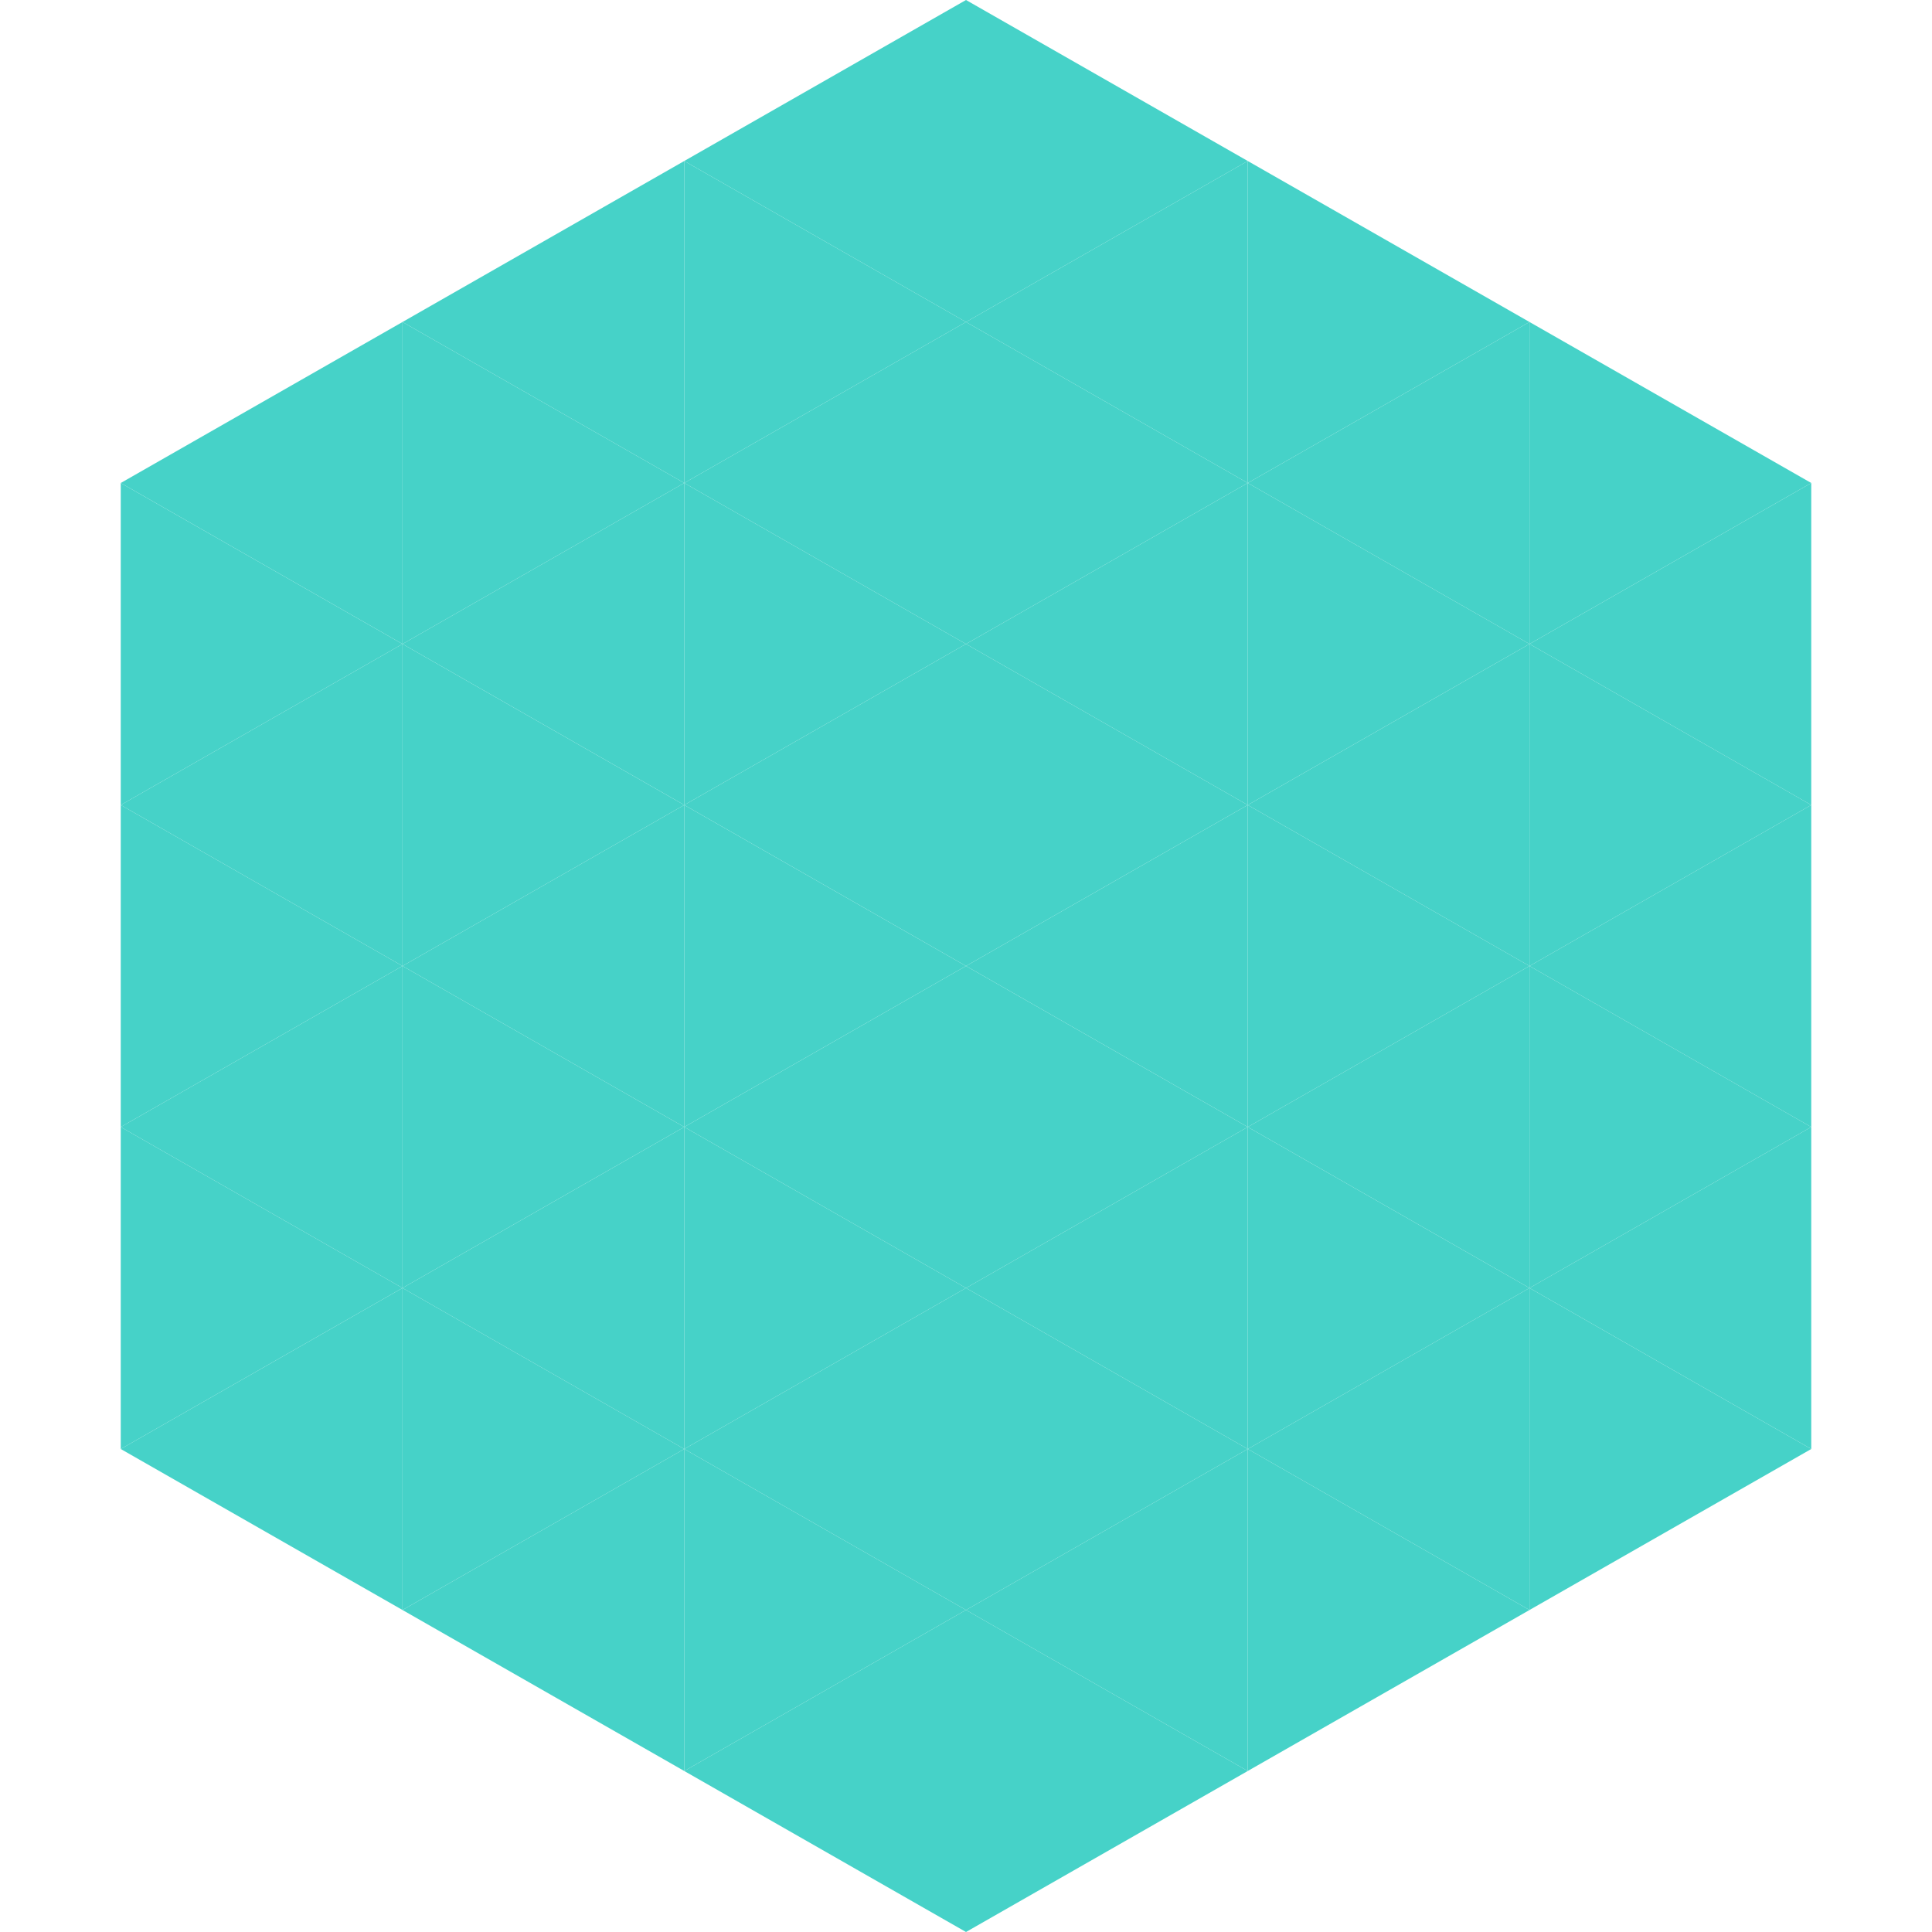
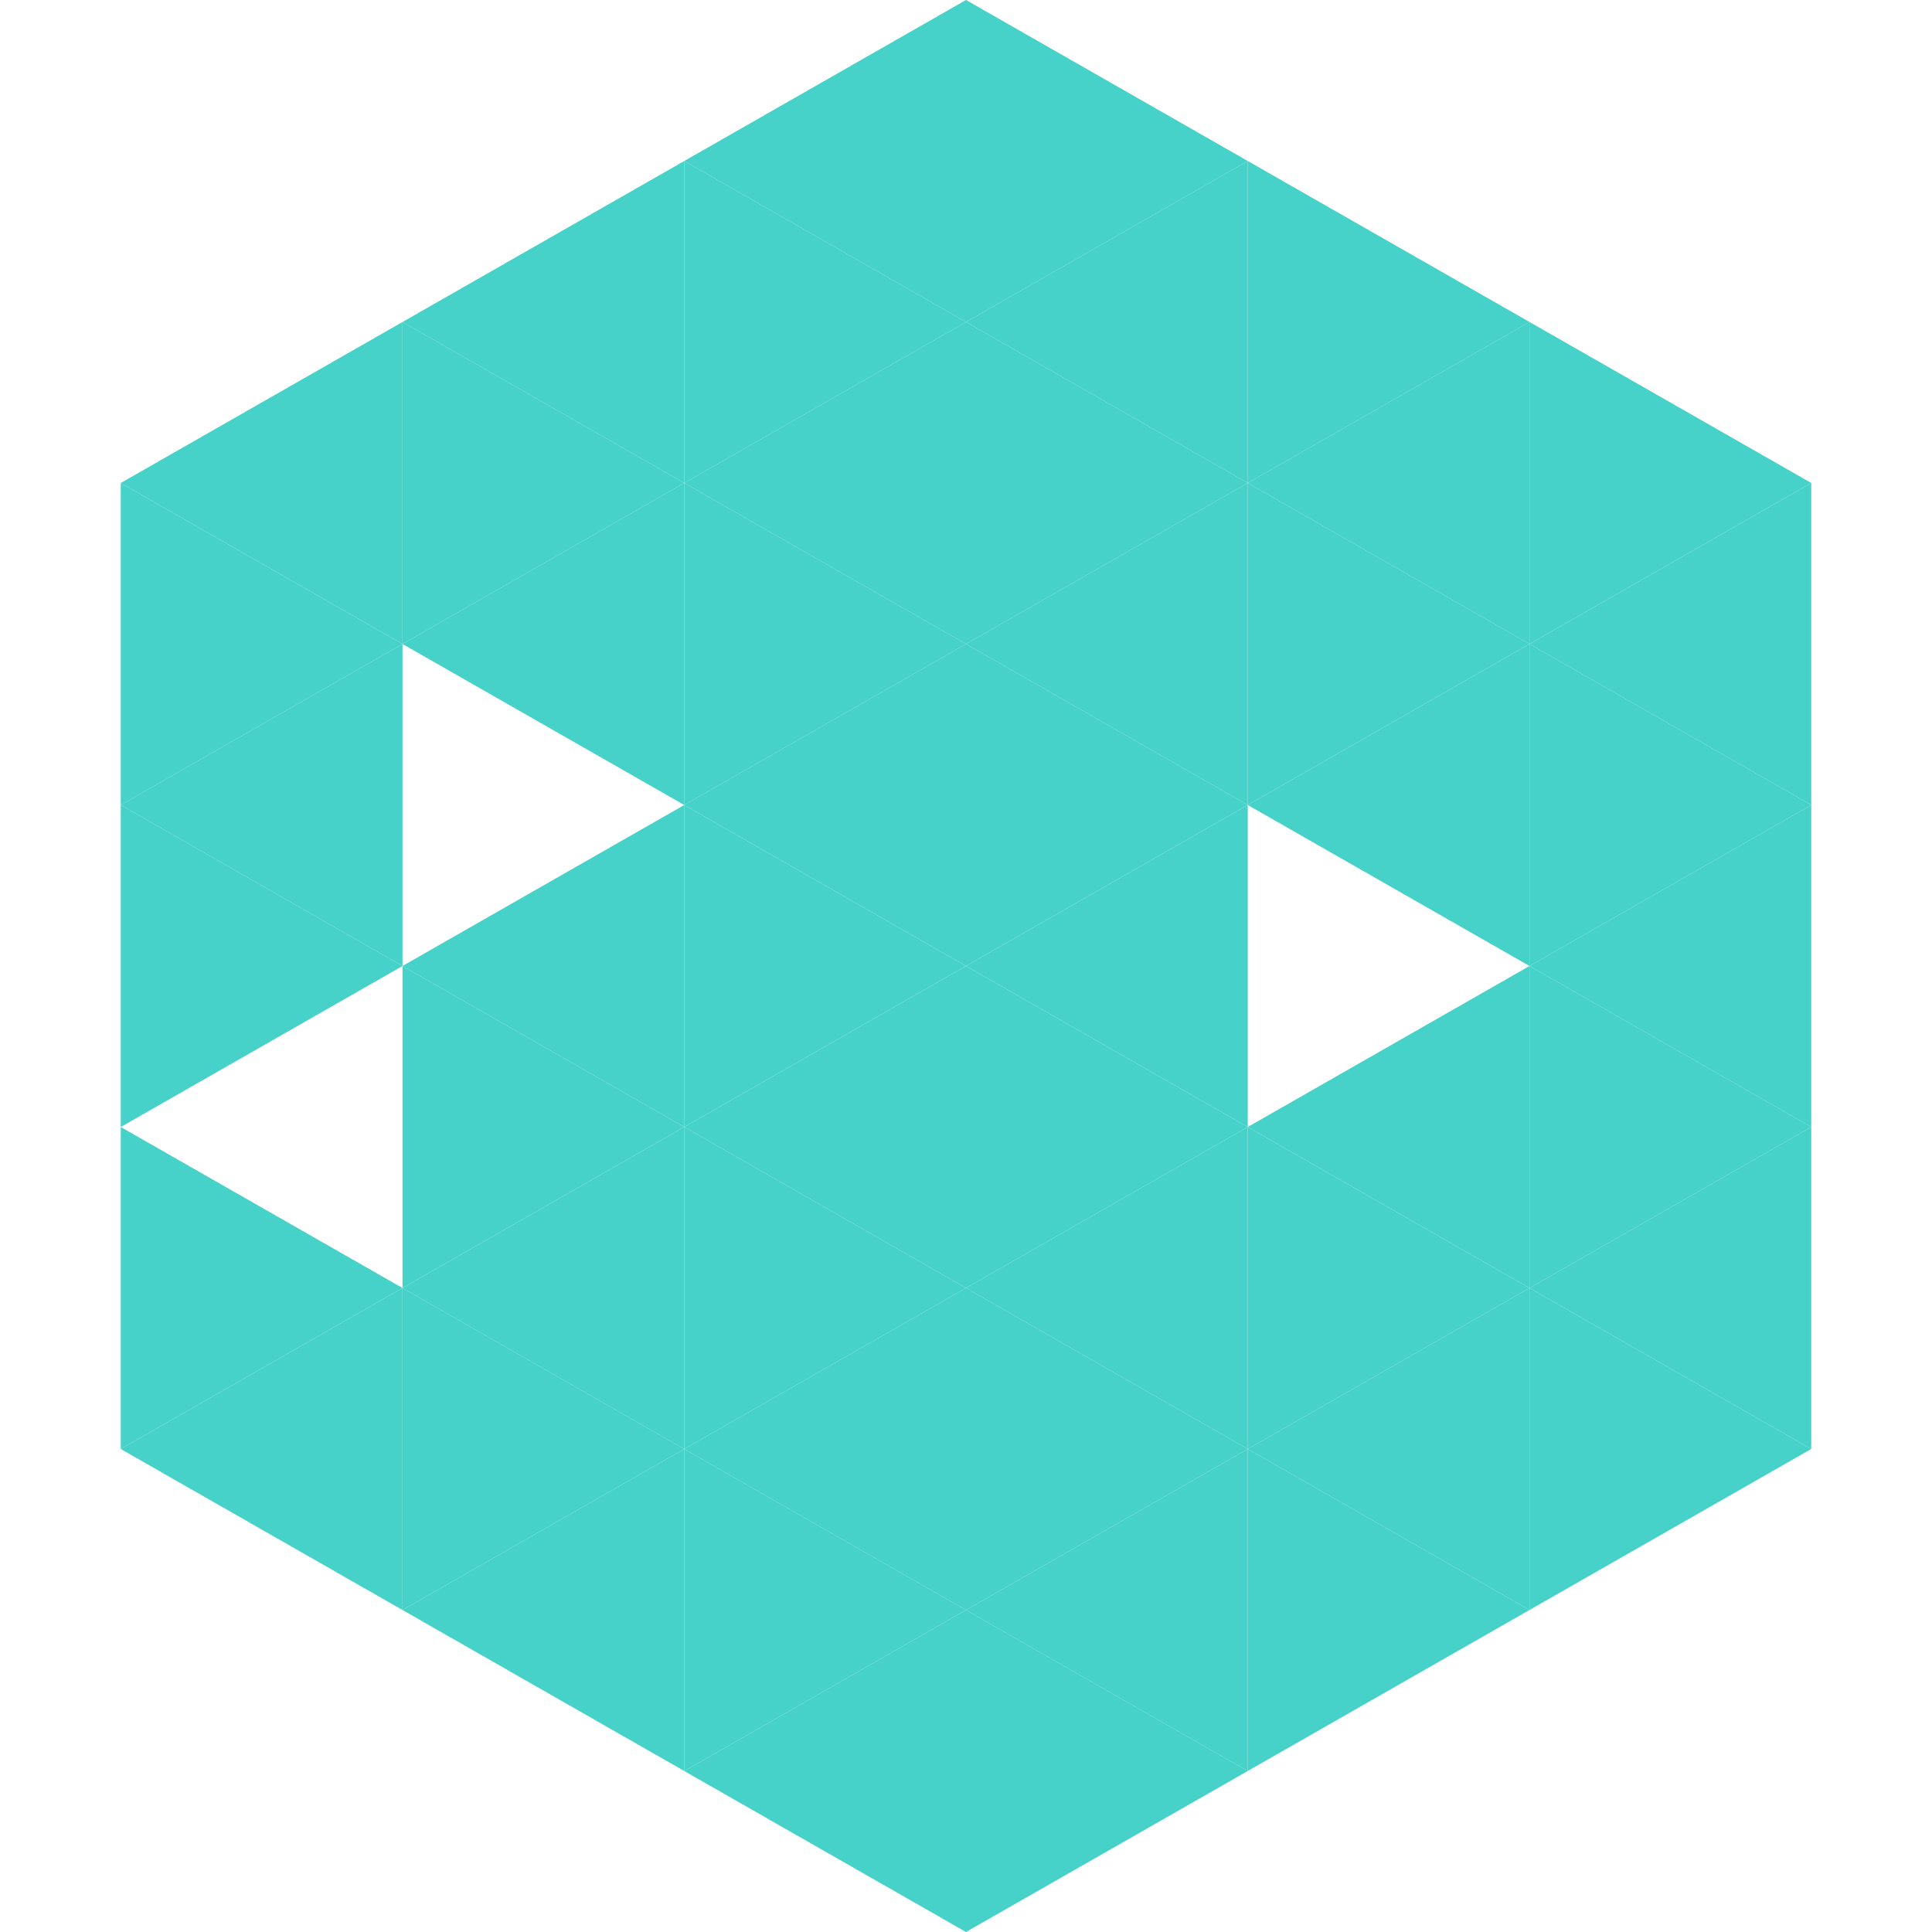
<svg xmlns="http://www.w3.org/2000/svg" width="240" height="240">
  <polygon points="50,40 15,60 50,80" style="fill:rgb(70,210,200)" />
  <polygon points="190,40 225,60 190,80" style="fill:rgb(70,210,200)" />
  <polygon points="15,60 50,80 15,100" style="fill:rgb(70,210,200)" />
  <polygon points="225,60 190,80 225,100" style="fill:rgb(70,210,200)" />
  <polygon points="50,80 15,100 50,120" style="fill:rgb(70,210,200)" />
  <polygon points="190,80 225,100 190,120" style="fill:rgb(70,210,200)" />
  <polygon points="15,100 50,120 15,140" style="fill:rgb(70,210,200)" />
  <polygon points="225,100 190,120 225,140" style="fill:rgb(70,210,200)" />
-   <polygon points="50,120 15,140 50,160" style="fill:rgb(70,210,200)" />
  <polygon points="190,120 225,140 190,160" style="fill:rgb(70,210,200)" />
  <polygon points="15,140 50,160 15,180" style="fill:rgb(70,210,200)" />
  <polygon points="225,140 190,160 225,180" style="fill:rgb(70,210,200)" />
  <polygon points="50,160 15,180 50,200" style="fill:rgb(70,210,200)" />
  <polygon points="190,160 225,180 190,200" style="fill:rgb(70,210,200)" />
  <polygon points="15,180 50,200 15,220" style="fill:rgb(255,255,255); fill-opacity:0" />
  <polygon points="225,180 190,200 225,220" style="fill:rgb(255,255,255); fill-opacity:0" />
  <polygon points="50,0 85,20 50,40" style="fill:rgb(255,255,255); fill-opacity:0" />
  <polygon points="190,0 155,20 190,40" style="fill:rgb(255,255,255); fill-opacity:0" />
  <polygon points="85,20 50,40 85,60" style="fill:rgb(70,210,200)" />
  <polygon points="155,20 190,40 155,60" style="fill:rgb(70,210,200)" />
  <polygon points="50,40 85,60 50,80" style="fill:rgb(70,210,200)" />
  <polygon points="190,40 155,60 190,80" style="fill:rgb(70,210,200)" />
  <polygon points="85,60 50,80 85,100" style="fill:rgb(70,210,200)" />
  <polygon points="155,60 190,80 155,100" style="fill:rgb(70,210,200)" />
-   <polygon points="50,80 85,100 50,120" style="fill:rgb(70,210,200)" />
  <polygon points="190,80 155,100 190,120" style="fill:rgb(70,210,200)" />
  <polygon points="85,100 50,120 85,140" style="fill:rgb(70,210,200)" />
-   <polygon points="155,100 190,120 155,140" style="fill:rgb(70,210,200)" />
  <polygon points="50,120 85,140 50,160" style="fill:rgb(70,210,200)" />
  <polygon points="190,120 155,140 190,160" style="fill:rgb(70,210,200)" />
  <polygon points="85,140 50,160 85,180" style="fill:rgb(70,210,200)" />
  <polygon points="155,140 190,160 155,180" style="fill:rgb(70,210,200)" />
  <polygon points="50,160 85,180 50,200" style="fill:rgb(70,210,200)" />
  <polygon points="190,160 155,180 190,200" style="fill:rgb(70,210,200)" />
  <polygon points="85,180 50,200 85,220" style="fill:rgb(70,210,200)" />
  <polygon points="155,180 190,200 155,220" style="fill:rgb(70,210,200)" />
  <polygon points="120,0 85,20 120,40" style="fill:rgb(70,210,200)" />
  <polygon points="120,0 155,20 120,40" style="fill:rgb(70,210,200)" />
  <polygon points="85,20 120,40 85,60" style="fill:rgb(70,210,200)" />
  <polygon points="155,20 120,40 155,60" style="fill:rgb(70,210,200)" />
  <polygon points="120,40 85,60 120,80" style="fill:rgb(70,210,200)" />
  <polygon points="120,40 155,60 120,80" style="fill:rgb(70,210,200)" />
  <polygon points="85,60 120,80 85,100" style="fill:rgb(70,210,200)" />
  <polygon points="155,60 120,80 155,100" style="fill:rgb(70,210,200)" />
  <polygon points="120,80 85,100 120,120" style="fill:rgb(70,210,200)" />
  <polygon points="120,80 155,100 120,120" style="fill:rgb(70,210,200)" />
  <polygon points="85,100 120,120 85,140" style="fill:rgb(70,210,200)" />
  <polygon points="155,100 120,120 155,140" style="fill:rgb(70,210,200)" />
  <polygon points="120,120 85,140 120,160" style="fill:rgb(70,210,200)" />
  <polygon points="120,120 155,140 120,160" style="fill:rgb(70,210,200)" />
  <polygon points="85,140 120,160 85,180" style="fill:rgb(70,210,200)" />
  <polygon points="155,140 120,160 155,180" style="fill:rgb(70,210,200)" />
  <polygon points="120,160 85,180 120,200" style="fill:rgb(70,210,200)" />
  <polygon points="120,160 155,180 120,200" style="fill:rgb(70,210,200)" />
  <polygon points="85,180 120,200 85,220" style="fill:rgb(70,210,200)" />
  <polygon points="155,180 120,200 155,220" style="fill:rgb(70,210,200)" />
  <polygon points="120,200 85,220 120,240" style="fill:rgb(70,210,200)" />
  <polygon points="120,200 155,220 120,240" style="fill:rgb(70,210,200)" />
  <polygon points="85,220 120,240 85,260" style="fill:rgb(255,255,255); fill-opacity:0" />
  <polygon points="155,220 120,240 155,260" style="fill:rgb(255,255,255); fill-opacity:0" />
</svg>